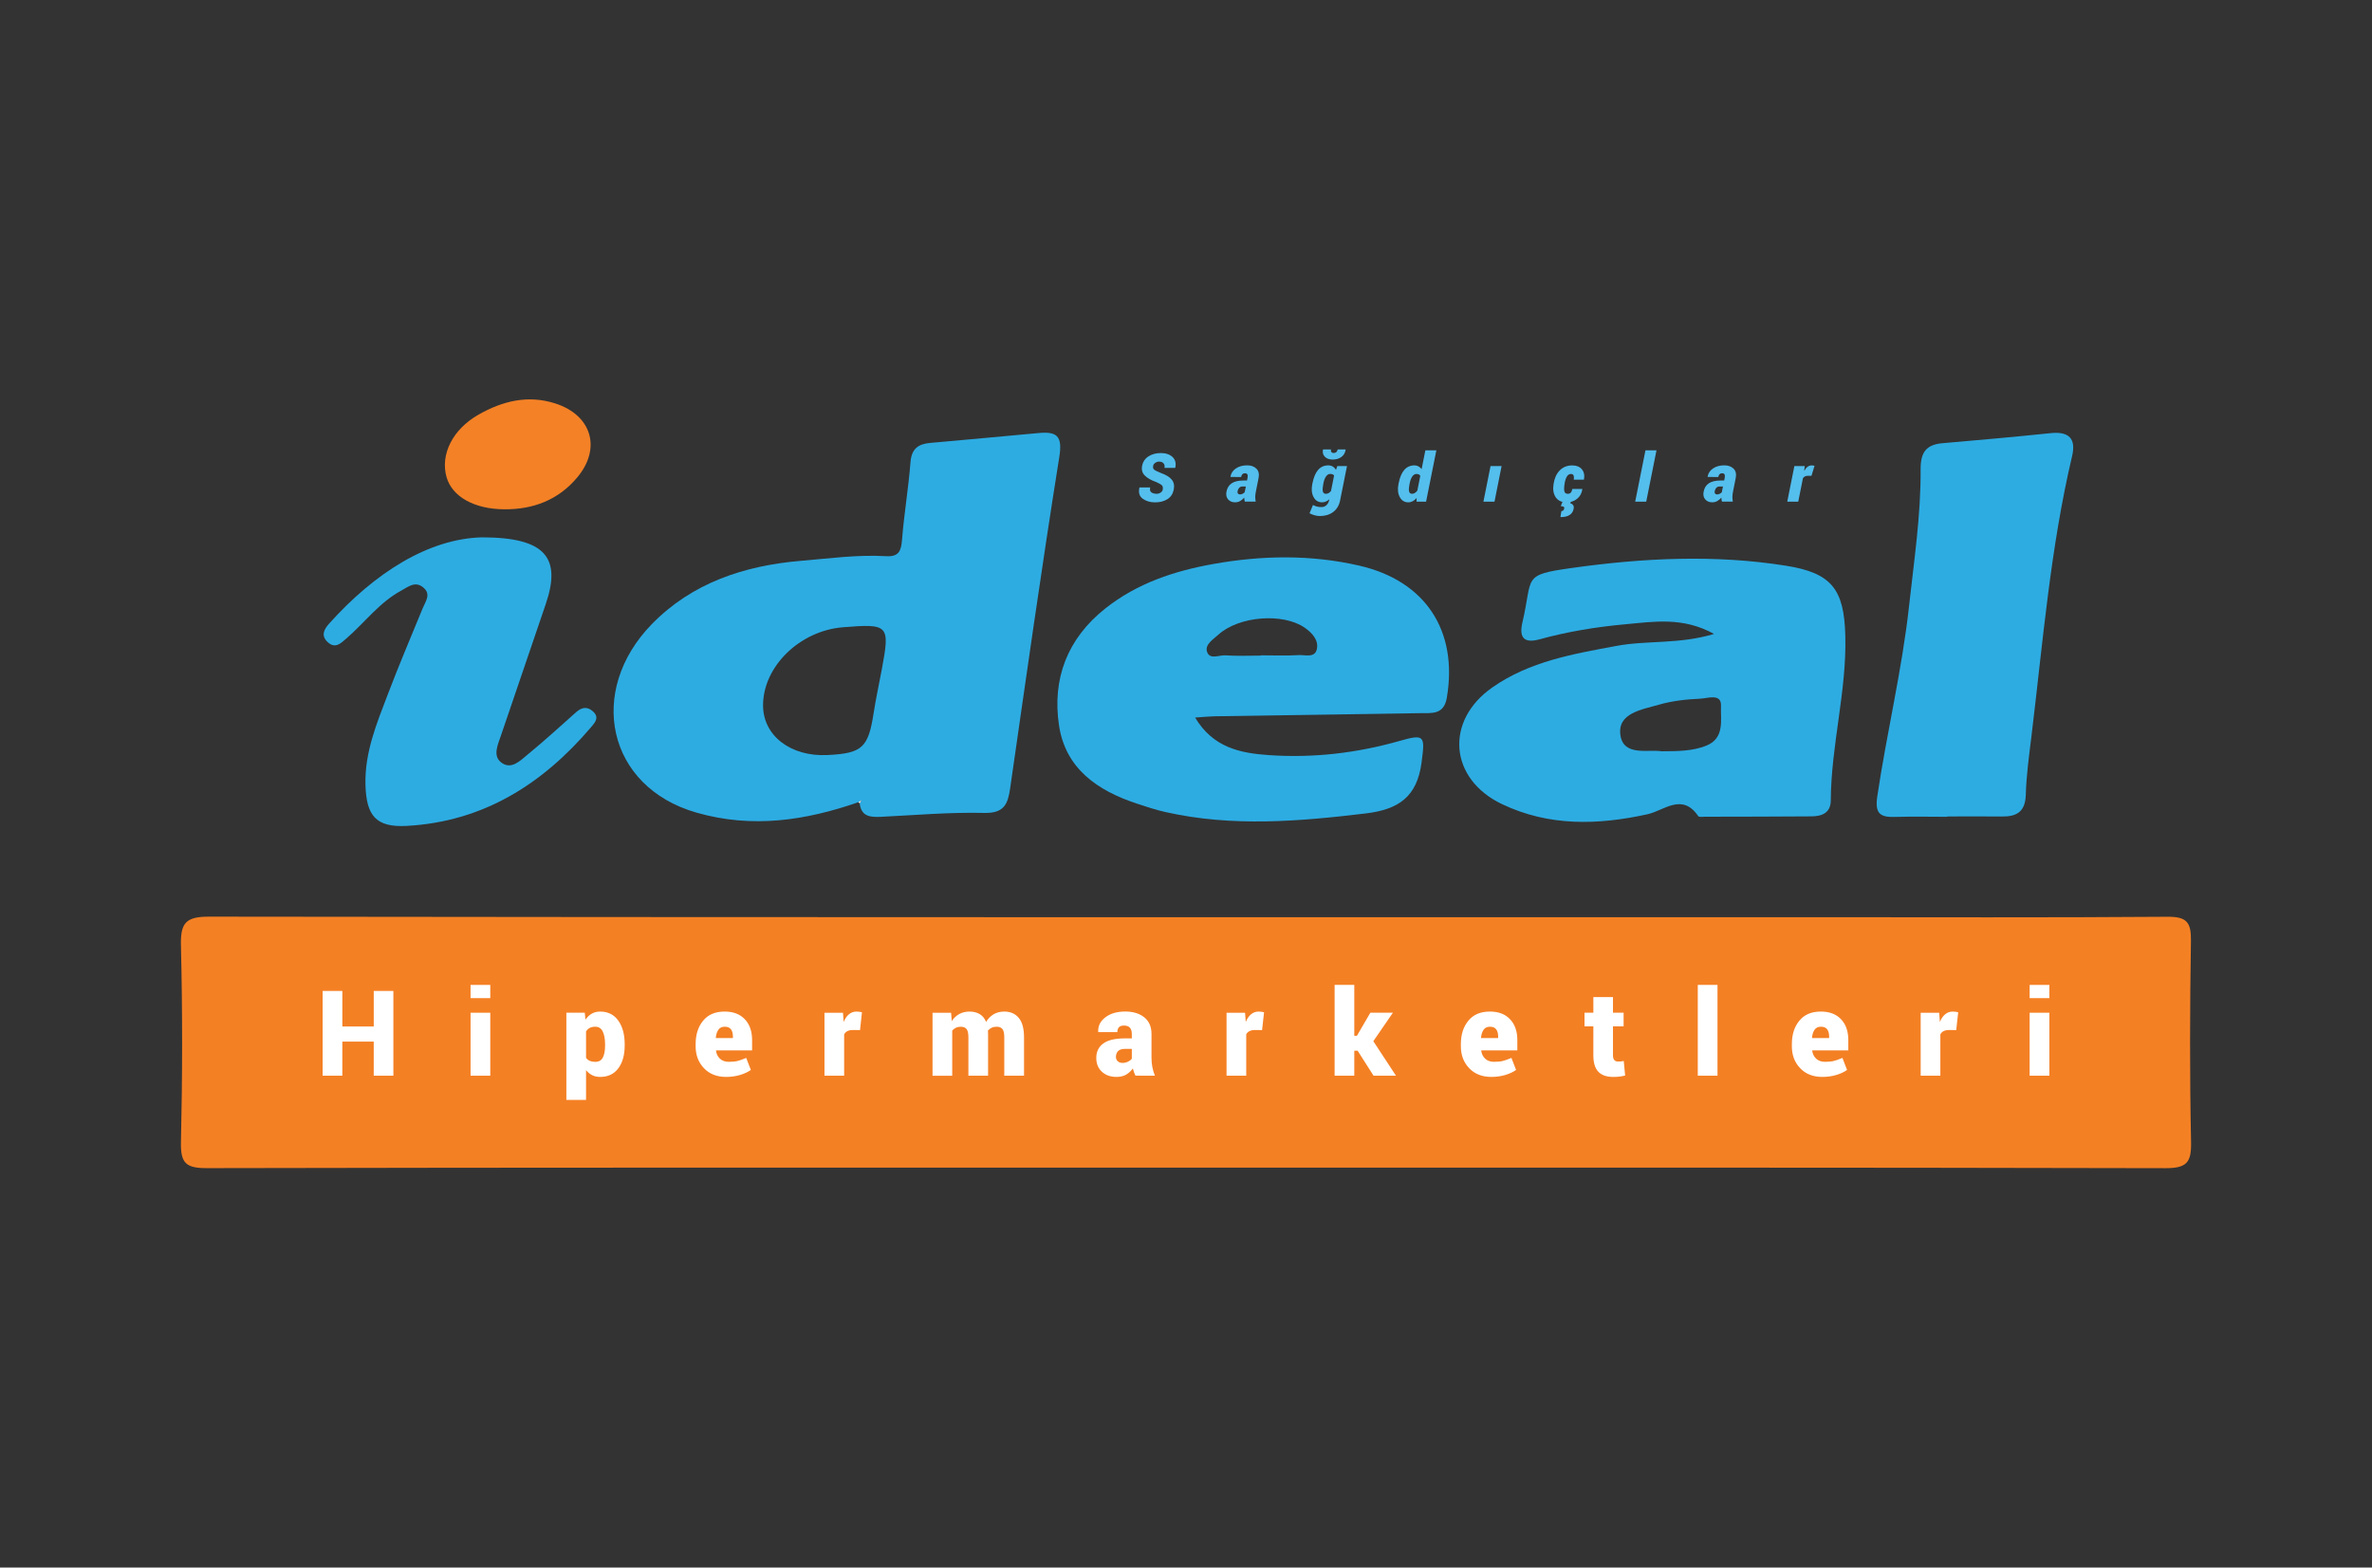
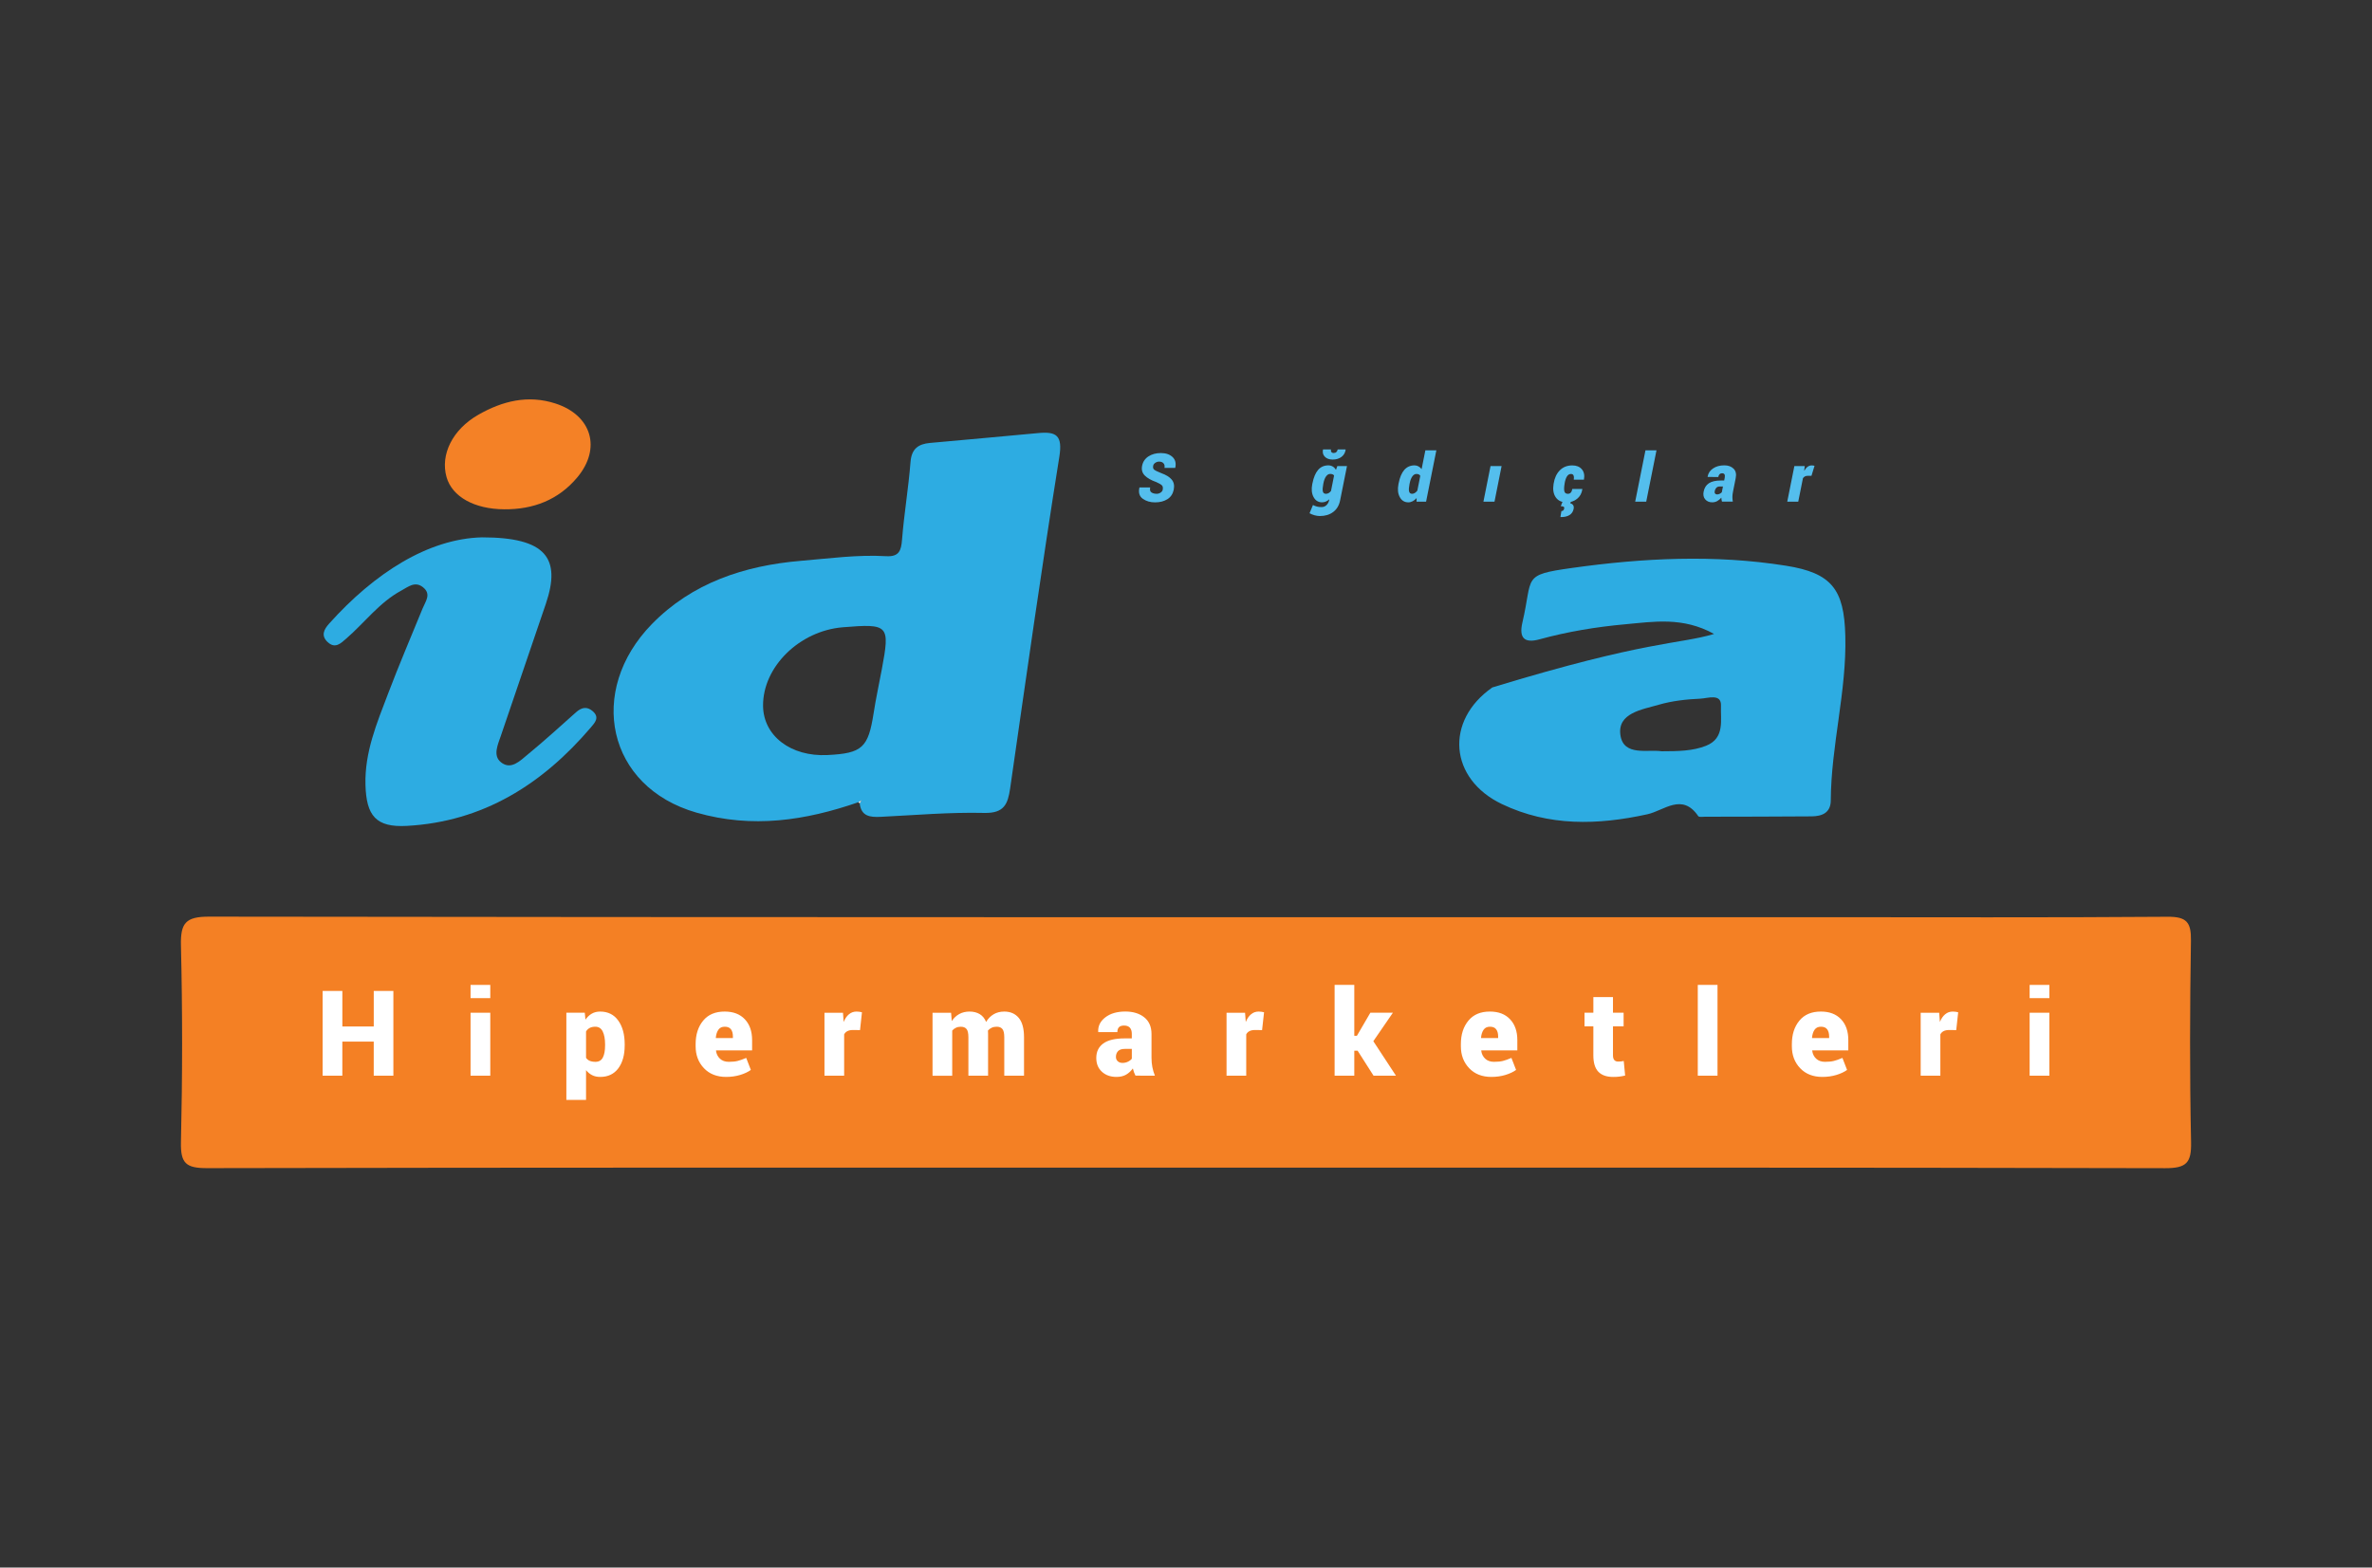
<svg xmlns="http://www.w3.org/2000/svg" version="1.1" id="Layer_1" x="0px" y="0px" width="118px" height="78px" viewBox="0 0 118 78" enable-background="new 0 0 118 78" xml:space="preserve">
  <rect x="0" y="0" width="118" height="78" fill="#333333" stroke="none" />
  <g>
    <path fill-rule="evenodd" clip-rule="evenodd" fill="#F48024" d="M108.999,56.828c-0.07-3.34-0.059-6.684-0.006-10.025   c0.015-0.914-0.213-1.193-1.165-1.186c-5.937,0.045-11.874,0.021-17.811,0.021c-26.538,0-53.077,0.01-79.616-0.027   c-1.166-0.002-1.427,0.32-1.399,1.438c0.078,3.26,0.075,6.525,0,9.787c-0.023,1.045,0.249,1.291,1.29,1.289   C26.49,58.09,42.688,58.1,58.888,58.1c16.276,0,32.554-0.012,48.83,0.027C108.777,58.129,109.02,57.855,108.999,56.828z" />
    <path fill-rule="evenodd" clip-rule="evenodd" fill="#2DACE2" d="M42.706,39.916c-2.636,0.912-5.27,1.318-8.055,0.52   c-4.466-1.279-5.464-6.059-2.224-9.381c1.997-2.048,4.598-2.914,7.425-3.15c1.407-0.117,2.811-0.313,4.225-0.23   c0.655,0.038,0.754-0.277,0.798-0.837c0.102-1.288,0.321-2.566,0.421-3.854c0.052-0.662,0.396-0.891,0.968-0.944   c1.796-0.165,3.592-0.32,5.386-0.491c0.909-0.086,1.219,0.12,1.048,1.184c-0.877,5.489-1.653,10.994-2.446,16.495   c-0.113,0.781-0.299,1.244-1.284,1.222c-1.721-0.041-3.446,0.111-5.17,0.195c-0.515,0.023-0.956-0.025-1.03-0.666   c0.028-0.053,0.058-0.107,0.087-0.16C42.805,39.85,42.755,39.883,42.706,39.916z M37.96,35.122c0.014,1.493,1.38,2.538,3.203,2.448   c1.734-0.085,2.03-0.364,2.298-2.088c0.113-0.731,0.272-1.456,0.408-2.185c0.411-2.2,0.345-2.271-1.938-2.085   C39.768,31.388,37.943,33.185,37.96,35.122z" />
-     <path fill-rule="evenodd" clip-rule="evenodd" fill="#2DACE2" d="M85.269,31.544c-1.56-0.863-3.014-0.607-4.415-0.481   c-1.438,0.13-2.87,0.365-4.271,0.75c-0.744,0.204-1.03-0.061-0.847-0.843c0.536-2.285-0.048-2.356,2.454-2.708   c3.537-0.498,7.107-0.678,10.662-0.112c2.27,0.361,2.889,1.172,2.947,3.489c0.071,2.758-0.707,5.438-0.723,8.187   c-0.003,0.621-0.435,0.789-0.951,0.795c-1.767,0.014-3.533,0.014-5.301,0.018c-0.117,0.002-0.301,0.029-0.341-0.029   c-0.801-1.179-1.704-0.275-2.527-0.094c-2.473,0.543-4.901,0.611-7.24-0.506c-2.623-1.254-2.853-4.143-0.478-5.804   c1.855-1.299,4.017-1.665,6.182-2.068C81.942,31.854,83.521,32.068,85.269,31.544z M82.66,37.382   c0.838-0.002,1.545-0.011,2.21-0.273c0.955-0.377,0.712-1.3,0.744-1.987c0.029-0.637-0.666-0.372-1.025-0.357   c-0.696,0.03-1.408,0.109-2.075,0.303c-0.831,0.241-2.063,0.413-1.903,1.512C80.766,37.647,81.987,37.276,82.66,37.382z" />
-     <path fill-rule="evenodd" clip-rule="evenodd" fill="#2DACE2" d="M59.454,35.705c0.896,1.504,2.26,1.771,3.663,1.868   c2.208,0.153,4.383-0.099,6.517-0.708c1.259-0.36,1.256-0.239,1.085,1.074c-0.224,1.715-1.15,2.34-2.775,2.536   c-3.325,0.4-6.634,0.678-9.943-0.063c-0.495-0.109-0.98-0.271-1.463-0.432c-1.938-0.641-3.528-1.733-3.853-3.872   c-0.352-2.324,0.407-4.332,2.308-5.837c1.586-1.256,3.435-1.865,5.384-2.211c2.414-0.429,4.834-0.468,7.234,0.083   c3.306,0.758,4.929,3.248,4.365,6.573c-0.146,0.867-0.755,0.761-1.333,0.77c-3.415,0.055-6.83,0.103-10.245,0.156   C60.136,35.647,59.875,35.676,59.454,35.705z M62.719,32.622c0-0.005,0-0.009,0-0.014c0.627,0,1.255,0.027,1.88-0.011   c0.32-0.021,0.813,0.159,0.91-0.298c0.096-0.447-0.227-0.803-0.6-1.063c-1.08-0.752-3.271-0.585-4.296,0.342   c-0.256,0.231-0.665,0.482-0.574,0.825c0.118,0.45,0.602,0.184,0.918,0.206C61.542,32.651,62.131,32.622,62.719,32.622z" />
-     <path fill-rule="evenodd" clip-rule="evenodd" fill="#2DACE2" d="M96.877,40.643c-0.863,0-1.728-0.021-2.591,0.006   c-0.743,0.023-1.026-0.152-0.897-1.02c0.471-3.173,1.232-6.294,1.583-9.49c0.248-2.258,0.587-4.509,0.573-6.782   c-0.005-0.846,0.27-1.233,1.091-1.304c1.795-0.155,3.59-0.314,5.381-0.501c0.903-0.094,1.271,0.271,1.063,1.146   c-1.081,4.584-1.454,9.271-2.021,13.929c-0.118,0.972-0.254,1.945-0.282,2.921c-0.025,0.842-0.448,1.09-1.19,1.08   c-0.903-0.012-1.807-0.002-2.71-0.002C96.877,40.631,96.877,40.637,96.877,40.643z" />
+     <path fill-rule="evenodd" clip-rule="evenodd" fill="#2DACE2" d="M85.269,31.544c-1.56-0.863-3.014-0.607-4.415-0.481   c-1.438,0.13-2.87,0.365-4.271,0.75c-0.744,0.204-1.03-0.061-0.847-0.843c0.536-2.285-0.048-2.356,2.454-2.708   c3.537-0.498,7.107-0.678,10.662-0.112c2.27,0.361,2.889,1.172,2.947,3.489c0.071,2.758-0.707,5.438-0.723,8.187   c-0.003,0.621-0.435,0.789-0.951,0.795c-1.767,0.014-3.533,0.014-5.301,0.018c-0.117,0.002-0.301,0.029-0.341-0.029   c-0.801-1.179-1.704-0.275-2.527-0.094c-2.473,0.543-4.901,0.611-7.24-0.506c-2.623-1.254-2.853-4.143-0.478-5.804   C81.942,31.854,83.521,32.068,85.269,31.544z M82.66,37.382   c0.838-0.002,1.545-0.011,2.21-0.273c0.955-0.377,0.712-1.3,0.744-1.987c0.029-0.637-0.666-0.372-1.025-0.357   c-0.696,0.03-1.408,0.109-2.075,0.303c-0.831,0.241-2.063,0.413-1.903,1.512C80.766,37.647,81.987,37.276,82.66,37.382z" />
    <path fill-rule="evenodd" clip-rule="evenodd" fill="#2DACE2" d="M23.97,26.738c3.205-0.002,3.95,1.043,3.185,3.303   c-0.741,2.19-1.495,4.376-2.237,6.566c-0.15,0.442-0.412,0.988,0.002,1.321c0.505,0.407,0.963-0.082,1.34-0.392   c0.819-0.672,1.602-1.388,2.394-2.093c0.271-0.241,0.539-0.31,0.834-0.054c0.356,0.312,0.104,0.572-0.093,0.804   c-2.411,2.83-5.362,4.695-9.157,4.902c-1.537,0.084-2.015-0.506-2.057-2.041c-0.045-1.62,0.565-3.069,1.121-4.53   c0.542-1.43,1.144-2.836,1.723-4.252c0.144-0.353,0.447-0.712,0.015-1.054c-0.4-0.316-0.74-0.013-1.076,0.168   c-1.095,0.591-1.826,1.6-2.744,2.394c-0.263,0.228-0.544,0.517-0.916,0.173c-0.356-0.328-0.181-0.644,0.07-0.923   C18.631,28.512,21.306,26.807,23.97,26.738z" />
    <path fill-rule="evenodd" clip-rule="evenodd" fill="#F48126" d="M25.082,25.342c-1.483-0.009-2.59-0.625-2.867-1.6   c-0.318-1.118,0.291-2.37,1.588-3.109c1.191-0.678,2.459-0.999,3.828-0.556c1.798,0.582,2.303,2.226,1.084,3.681   C27.779,24.875,26.528,25.355,25.082,25.342z" />
    <path fill-rule="evenodd" clip-rule="evenodd" fill="#FFFFFF" d="M42.706,39.916c0.049-0.033,0.099-0.066,0.147-0.1   c-0.029,0.053-0.059,0.107-0.087,0.16C42.767,39.979,42.706,39.916,42.706,39.916z" />
-     <path fill-rule="evenodd" clip-rule="evenodd" fill="#F48024" d="M56.499,51.809c0.186-0.316,0.455-0.381,0.767-0.223   c0.067,0.035,0.076,0.184,0.112,0.279c-0.209,0.076-0.418,0.152-0.627,0.23C56.667,52,56.583,51.904,56.499,51.809z" />
    <g>
      <path fill="#54BEED" d="M57.842,24.368c0.019-0.1,0.005-0.172-0.041-0.218c-0.046-0.045-0.138-0.099-0.276-0.161    c-0.262-0.093-0.454-0.203-0.579-0.331s-0.168-0.288-0.129-0.483c0.04-0.2,0.146-0.356,0.317-0.467    c0.17-0.109,0.375-0.165,0.613-0.165c0.248,0,0.441,0.065,0.582,0.196c0.141,0.132,0.186,0.31,0.137,0.534l-0.005,0.01h-0.532    c0.019-0.096,0.003-0.173-0.048-0.229c-0.05-0.057-0.123-0.085-0.219-0.085c-0.068,0-0.132,0.021-0.19,0.06    c-0.06,0.04-0.094,0.088-0.104,0.144c-0.019,0.091-0.002,0.157,0.051,0.199c0.052,0.042,0.169,0.099,0.351,0.171    c0.235,0.084,0.408,0.19,0.517,0.319c0.109,0.128,0.144,0.296,0.103,0.503c-0.043,0.21-0.147,0.368-0.314,0.474    c-0.168,0.105-0.372,0.159-0.615,0.159c-0.24,0-0.443-0.06-0.611-0.18c-0.168-0.119-0.224-0.303-0.168-0.551l0.003-0.011h0.533    c-0.025,0.121-0.004,0.203,0.066,0.248c0.068,0.045,0.156,0.067,0.263,0.067c0.065,0,0.128-0.02,0.188-0.059    S57.83,24.425,57.842,24.368z" />
-       <path fill="#54BEED" d="M61.927,24.96c-0.009-0.029-0.016-0.061-0.021-0.095c-0.006-0.033-0.009-0.067-0.011-0.104    c-0.061,0.072-0.129,0.129-0.203,0.171c-0.075,0.042-0.159,0.063-0.253,0.063c-0.146,0-0.262-0.05-0.347-0.148    c-0.084-0.099-0.109-0.228-0.078-0.386c0.037-0.187,0.124-0.325,0.262-0.415c0.137-0.091,0.333-0.136,0.589-0.136h0.17    l0.026-0.126c0.016-0.082,0.013-0.142-0.008-0.178c-0.021-0.038-0.063-0.057-0.125-0.057c-0.049,0-0.09,0.016-0.121,0.046    c-0.032,0.031-0.053,0.077-0.064,0.14l-0.528-0.002l-0.004-0.01c0.028-0.173,0.118-0.311,0.27-0.413    c0.151-0.104,0.34-0.155,0.564-0.155c0.193,0,0.346,0.056,0.458,0.166c0.111,0.111,0.147,0.267,0.107,0.466l-0.133,0.669    c-0.021,0.102-0.031,0.19-0.032,0.267c0,0.077,0.007,0.156,0.022,0.238L61.927,24.96z M61.687,24.602    c0.041,0,0.083-0.011,0.124-0.03c0.042-0.021,0.078-0.047,0.108-0.078l0.058-0.287h-0.166c-0.067,0-0.122,0.021-0.163,0.064    c-0.042,0.044-0.068,0.098-0.081,0.162c-0.012,0.054-0.006,0.095,0.017,0.124C61.606,24.586,61.641,24.602,61.687,24.602z" />
      <path fill="#54BEED" d="M65.291,24.046c0.059-0.295,0.152-0.517,0.282-0.666c0.13-0.148,0.299-0.224,0.506-0.224    c0.082,0,0.155,0.02,0.222,0.058c0.065,0.039,0.118,0.094,0.16,0.164l0.068-0.188h0.48l-0.341,1.703    c-0.05,0.253-0.164,0.446-0.343,0.581c-0.179,0.136-0.401,0.203-0.668,0.203c-0.081,0-0.168-0.013-0.261-0.038    s-0.176-0.06-0.25-0.101l0.17-0.409c0.066,0.034,0.133,0.061,0.198,0.077c0.065,0.018,0.142,0.025,0.228,0.025    c0.095,0,0.176-0.031,0.243-0.093c0.068-0.063,0.113-0.146,0.136-0.249l0.008-0.045c-0.055,0.05-0.111,0.087-0.171,0.112    s-0.122,0.039-0.188,0.039c-0.19,0-0.332-0.088-0.425-0.264c-0.094-0.176-0.114-0.394-0.062-0.652L65.291,24.046z M65.83,24.081    c-0.032,0.159-0.041,0.281-0.024,0.364c0.017,0.084,0.068,0.126,0.155,0.126c0.049,0,0.094-0.013,0.137-0.037    c0.042-0.024,0.081-0.06,0.116-0.105l0.152-0.766c-0.017-0.027-0.041-0.047-0.073-0.061c-0.032-0.013-0.072-0.02-0.12-0.02    c-0.08,0-0.149,0.042-0.207,0.125c-0.059,0.084-0.102,0.196-0.129,0.339L65.83,24.081z M66.938,22.364l0.004,0.01    c-0.021,0.151-0.089,0.271-0.205,0.359c-0.117,0.089-0.264,0.134-0.439,0.134c-0.168,0-0.298-0.046-0.39-0.139    c-0.092-0.094-0.123-0.211-0.095-0.354l0.005-0.01h0.393c-0.008,0.054-0.002,0.097,0.021,0.128    c0.021,0.031,0.062,0.048,0.119,0.048c0.055,0,0.099-0.017,0.132-0.05c0.033-0.034,0.055-0.075,0.063-0.126H66.938z" />
      <path fill="#54BEED" d="M69.578,24.046c0.058-0.295,0.152-0.517,0.282-0.666c0.131-0.148,0.301-0.224,0.509-0.224    c0.071,0,0.137,0.017,0.196,0.05c0.061,0.032,0.112,0.078,0.156,0.137l0.187-0.937h0.547l-0.511,2.556h-0.474l0.003-0.179    c-0.062,0.068-0.128,0.121-0.197,0.157c-0.07,0.037-0.142,0.056-0.215,0.056c-0.19,0-0.333-0.088-0.427-0.264    c-0.095-0.176-0.115-0.394-0.063-0.652L69.578,24.046z M70.12,24.081c-0.032,0.159-0.041,0.281-0.024,0.364    c0.017,0.084,0.068,0.126,0.155,0.126c0.045,0,0.09-0.015,0.135-0.043s0.086-0.067,0.123-0.118l0.146-0.733    c-0.018-0.032-0.042-0.056-0.074-0.07c-0.032-0.016-0.071-0.023-0.117-0.023c-0.08,0-0.149,0.042-0.207,0.125    c-0.059,0.084-0.102,0.196-0.129,0.339L70.12,24.081z" />
      <path fill="#54BEED" d="M74.347,24.962h-0.551l0.354-1.772H74.7L74.347,24.962z" />
      <path fill="#54BEED" d="M77.997,24.571c0.063,0,0.111-0.021,0.146-0.062c0.036-0.04,0.061-0.1,0.073-0.178h0.498l0.003,0.01    c-0.028,0.202-0.115,0.361-0.261,0.479c-0.146,0.118-0.321,0.177-0.526,0.177c-0.243,0-0.422-0.085-0.537-0.253    c-0.115-0.169-0.151-0.385-0.109-0.648l0.006-0.037c0.043-0.275,0.146-0.494,0.307-0.657c0.161-0.162,0.368-0.244,0.622-0.244    c0.204,0,0.361,0.063,0.471,0.19c0.109,0.126,0.146,0.297,0.107,0.513l-0.005,0.008h-0.501c0.013-0.09,0.009-0.159-0.012-0.21    c-0.02-0.05-0.063-0.075-0.128-0.075c-0.086,0-0.155,0.044-0.206,0.132c-0.052,0.087-0.088,0.201-0.11,0.344l-0.005,0.037    c-0.025,0.155-0.026,0.273-0.006,0.354C77.846,24.53,77.903,24.571,77.997,24.571z M78.152,24.946l-0.035,0.1    c0.06,0.012,0.106,0.041,0.14,0.086c0.033,0.046,0.042,0.111,0.025,0.197c-0.027,0.132-0.096,0.232-0.206,0.301    s-0.258,0.102-0.44,0.099l-0.009-0.005l0.048-0.293c0.033,0,0.063-0.01,0.088-0.03c0.025-0.021,0.042-0.053,0.051-0.096    c0.008-0.044-0.001-0.073-0.025-0.089c-0.025-0.017-0.074-0.026-0.145-0.03l0.095-0.239H78.152z" />
      <path fill="#54BEED" d="M81.895,24.962h-0.549l0.511-2.556h0.549L81.895,24.962z" />
      <path fill="#54BEED" d="M85.663,24.96c-0.009-0.029-0.016-0.061-0.021-0.095c-0.005-0.033-0.009-0.067-0.01-0.104    c-0.061,0.072-0.129,0.129-0.204,0.171c-0.074,0.042-0.159,0.063-0.253,0.063c-0.146,0-0.262-0.05-0.346-0.148    s-0.11-0.228-0.078-0.386c0.037-0.187,0.124-0.325,0.261-0.415c0.138-0.091,0.334-0.136,0.589-0.136h0.171l0.026-0.126    c0.015-0.082,0.013-0.142-0.009-0.178c-0.021-0.038-0.062-0.057-0.124-0.057c-0.05,0-0.09,0.016-0.121,0.046    c-0.032,0.031-0.054,0.077-0.064,0.14l-0.528-0.002l-0.004-0.01c0.028-0.173,0.118-0.311,0.27-0.413    c0.151-0.104,0.34-0.155,0.564-0.155c0.193,0,0.346,0.056,0.458,0.166c0.111,0.111,0.147,0.267,0.107,0.466l-0.133,0.669    c-0.021,0.102-0.031,0.19-0.032,0.267c-0.001,0.077,0.007,0.156,0.021,0.238L85.663,24.96z M85.422,24.602    c0.042,0,0.083-0.011,0.125-0.03c0.042-0.021,0.077-0.047,0.108-0.078l0.057-0.287h-0.165c-0.067,0-0.122,0.021-0.164,0.064    c-0.041,0.044-0.068,0.098-0.08,0.162c-0.012,0.054-0.007,0.095,0.017,0.124C85.342,24.586,85.376,24.602,85.422,24.602z" />
      <path fill="#54BEED" d="M90.115,23.677l-0.195-0.001c-0.05,0-0.094,0.01-0.133,0.031c-0.038,0.021-0.07,0.05-0.096,0.088    l-0.233,1.167h-0.547l0.354-1.772h0.517l-0.029,0.226l0.008,0.005c0.046-0.085,0.101-0.15,0.163-0.195    c0.063-0.046,0.131-0.068,0.204-0.068c0.022,0,0.048,0.002,0.074,0.006s0.049,0.009,0.066,0.014L90.115,23.677z" />
    </g>
    <g>
      <path fill="#FFFFFF" d="M19.568,53.525h-0.976v-1.697h-1.562v1.697H16.05v-4.217h0.981v1.768h1.562v-1.768h0.976V53.525z" />
      <path fill="#FFFFFF" d="M24.39,49.666h-0.981v-0.658h0.981V49.666z M24.39,53.525h-0.981v-3.133h0.981V53.525z" />
      <path fill="#FFFFFF" d="M31.076,52.025c0,0.471-0.106,0.85-0.318,1.135c-0.213,0.283-0.512,0.426-0.898,0.426    c-0.15,0-0.284-0.027-0.4-0.086c-0.117-0.059-0.219-0.143-0.306-0.252v1.482h-0.979v-4.338h0.916l0.034,0.344    c0.089-0.129,0.193-0.229,0.313-0.297c0.12-0.07,0.259-0.105,0.417-0.105c0.389,0,0.689,0.15,0.902,0.449    c0.214,0.299,0.32,0.693,0.32,1.182V52.025z M30.101,51.965c0-0.264-0.039-0.477-0.116-0.637s-0.201-0.24-0.371-0.24    c-0.109,0-0.203,0.02-0.279,0.061s-0.137,0.1-0.181,0.176v1.311c0.046,0.066,0.107,0.117,0.184,0.15    c0.076,0.031,0.17,0.049,0.282,0.049c0.172,0,0.295-0.07,0.369-0.213s0.112-0.34,0.112-0.596V51.965z" />
      <path fill="#FFFFFF" d="M36.123,53.586c-0.461,0-0.829-0.145-1.104-0.434s-0.413-0.652-0.413-1.09v-0.109    c0-0.477,0.125-0.865,0.375-1.168s0.608-0.453,1.073-0.451c0.425,0,0.758,0.127,0.999,0.383c0.241,0.254,0.362,0.6,0.362,1.037    v0.512h-1.79l-0.006,0.018c0.021,0.16,0.087,0.293,0.197,0.395c0.11,0.104,0.257,0.156,0.44,0.156    c0.186,0,0.333-0.016,0.444-0.045c0.111-0.027,0.252-0.078,0.422-0.15l0.231,0.598c-0.138,0.1-0.314,0.184-0.531,0.25    C36.605,53.553,36.372,53.586,36.123,53.586z M36.054,51.088c-0.141,0-0.246,0.049-0.316,0.15c-0.071,0.1-0.114,0.234-0.129,0.402    l0.008,0.014h0.843V51.58c0-0.158-0.032-0.279-0.098-0.365C36.295,51.129,36.193,51.088,36.054,51.088z" />
      <path fill="#FFFFFF" d="M42.784,51.256l-0.356-0.004c-0.112,0-0.204,0.02-0.275,0.057s-0.124,0.092-0.159,0.16v2.057h-0.979    v-3.133h0.921l0.034,0.461c0.066-0.166,0.152-0.293,0.261-0.383c0.108-0.092,0.234-0.137,0.38-0.137    c0.046,0,0.094,0.004,0.142,0.01c0.048,0.008,0.091,0.016,0.127,0.025L42.784,51.256z" />
      <path fill="#FFFFFF" d="M47.313,50.393l0.035,0.414c0.099-0.15,0.223-0.268,0.372-0.35s0.321-0.123,0.514-0.123    c0.195,0,0.363,0.043,0.504,0.127c0.142,0.086,0.247,0.215,0.318,0.389c0.097-0.164,0.221-0.291,0.373-0.381    c0.151-0.09,0.328-0.135,0.531-0.135c0.305,0,0.545,0.105,0.72,0.314s0.262,0.533,0.262,0.969v1.908H49.96v-1.908    c0-0.203-0.032-0.342-0.095-0.416c-0.063-0.076-0.156-0.113-0.282-0.113c-0.095,0-0.178,0.016-0.25,0.051    c-0.072,0.033-0.134,0.08-0.185,0.139c0,0.033,0.002,0.063,0.003,0.086c0.002,0.025,0.003,0.049,0.003,0.072v2.09h-0.979v-1.908    c0-0.203-0.031-0.342-0.093-0.416c-0.062-0.076-0.157-0.113-0.287-0.113c-0.088,0-0.169,0.016-0.241,0.051    c-0.072,0.033-0.134,0.08-0.184,0.139v2.248h-0.979v-3.133H47.313z" />
      <path fill="#FFFFFF" d="M56.487,53.523c-0.027-0.051-0.052-0.107-0.074-0.168c-0.022-0.063-0.041-0.125-0.057-0.191    c-0.093,0.129-0.204,0.232-0.336,0.309c-0.131,0.076-0.291,0.113-0.478,0.113c-0.298,0-0.539-0.086-0.726-0.258    s-0.279-0.4-0.279-0.686c0-0.311,0.116-0.551,0.349-0.721c0.232-0.168,0.587-0.252,1.062-0.252h0.356v-0.223    c0-0.135-0.031-0.236-0.095-0.309c-0.063-0.07-0.159-0.107-0.291-0.107c-0.111,0-0.195,0.027-0.25,0.08s-0.083,0.137-0.083,0.248    l-0.946-0.002l-0.007-0.018c-0.013-0.287,0.105-0.525,0.356-0.717c0.251-0.193,0.584-0.289,0.997-0.289    c0.386,0,0.699,0.098,0.939,0.289c0.24,0.193,0.36,0.471,0.36,0.83v1.182c0,0.166,0.014,0.322,0.042,0.465s0.07,0.285,0.126,0.426    L56.487,53.523z M55.841,52.889c0.097,0,0.186-0.02,0.267-0.059c0.081-0.037,0.146-0.088,0.197-0.15v-0.488h-0.348    c-0.154,0-0.268,0.037-0.338,0.111c-0.07,0.076-0.105,0.172-0.105,0.287c0,0.09,0.03,0.16,0.092,0.217    C55.666,52.861,55.744,52.889,55.841,52.889z" />
      <path fill="#FFFFFF" d="M62.785,51.256l-0.356-0.004c-0.111,0-0.203,0.02-0.274,0.057c-0.072,0.037-0.125,0.092-0.159,0.16v2.057    h-0.979v-3.133h0.921l0.035,0.461c0.065-0.166,0.152-0.293,0.261-0.383c0.107-0.092,0.234-0.137,0.379-0.137    c0.047,0,0.094,0.004,0.142,0.01c0.049,0.008,0.091,0.016,0.128,0.025L62.785,51.256z" />
      <path fill="#FFFFFF" d="M67.537,52.281h-0.165v1.244h-0.979v-4.518h0.979v2.533h0.13l0.669-1.148h1.121l-0.973,1.416l1.126,1.717    H68.33L67.537,52.281z" />
      <path fill="#FFFFFF" d="M74.191,53.586c-0.461,0-0.829-0.145-1.104-0.434s-0.413-0.652-0.413-1.09v-0.109    c0-0.477,0.125-0.865,0.376-1.168c0.25-0.303,0.607-0.453,1.072-0.451c0.425,0,0.758,0.127,0.999,0.383    c0.241,0.254,0.362,0.6,0.362,1.037v0.512h-1.79l-0.006,0.018c0.021,0.16,0.087,0.293,0.197,0.395    c0.11,0.104,0.257,0.156,0.44,0.156c0.186,0,0.333-0.016,0.444-0.045c0.111-0.027,0.252-0.078,0.421-0.15l0.232,0.598    c-0.138,0.1-0.314,0.184-0.531,0.25C74.674,53.553,74.441,53.586,74.191,53.586z M74.122,51.088c-0.141,0-0.246,0.049-0.317,0.15    c-0.07,0.1-0.113,0.234-0.129,0.402l0.009,0.014h0.843V51.58c0-0.158-0.032-0.279-0.099-0.365    C74.363,51.129,74.262,51.088,74.122,51.088z" />
      <path fill="#FFFFFF" d="M80.241,49.613v0.779h0.529v0.678h-0.529v1.436c0,0.111,0.022,0.193,0.067,0.242    c0.046,0.049,0.106,0.074,0.185,0.074c0.062,0,0.11-0.002,0.146-0.006c0.036-0.004,0.082-0.012,0.138-0.023l0.069,0.725    c-0.107,0.025-0.205,0.043-0.292,0.053c-0.087,0.012-0.189,0.016-0.308,0.016c-0.322,0-0.566-0.086-0.732-0.258    s-0.249-0.443-0.249-0.816V51.07h-0.44v-0.678h0.44v-0.779H80.241z" />
      <path fill="#FFFFFF" d="M85.441,53.525H84.46v-4.518h0.981V53.525z" />
      <path fill="#FFFFFF" d="M90.657,53.586c-0.462,0-0.83-0.145-1.105-0.434s-0.412-0.652-0.412-1.09v-0.109    c0-0.477,0.124-0.865,0.375-1.168c0.25-0.303,0.607-0.453,1.072-0.451c0.425,0,0.758,0.127,1,0.383    c0.241,0.254,0.361,0.6,0.361,1.037v0.512h-1.79l-0.006,0.018c0.021,0.16,0.087,0.293,0.197,0.395    c0.11,0.104,0.257,0.156,0.44,0.156c0.186,0,0.333-0.016,0.444-0.045c0.111-0.027,0.252-0.078,0.422-0.15l0.231,0.598    c-0.137,0.1-0.314,0.184-0.531,0.25C91.139,53.553,90.906,53.586,90.657,53.586z M90.587,51.088c-0.141,0-0.246,0.049-0.317,0.15    c-0.07,0.1-0.113,0.234-0.128,0.402l0.009,0.014h0.843V51.58c0-0.158-0.033-0.279-0.099-0.365    C90.828,51.129,90.727,51.088,90.587,51.088z" />
      <path fill="#FFFFFF" d="M97.317,51.256l-0.356-0.004c-0.112,0-0.203,0.02-0.275,0.057c-0.071,0.037-0.124,0.092-0.159,0.16v2.057    h-0.979v-3.133h0.921l0.035,0.461c0.065-0.166,0.152-0.293,0.26-0.383c0.108-0.092,0.235-0.137,0.38-0.137    c0.046,0,0.094,0.004,0.142,0.01c0.049,0.008,0.091,0.016,0.128,0.025L97.317,51.256z" />
      <path fill="#FFFFFF" d="M101.95,49.666h-0.981v-0.658h0.981V49.666z M101.95,53.525h-0.981v-3.133h0.981V53.525z" />
    </g>
  </g>
</svg>